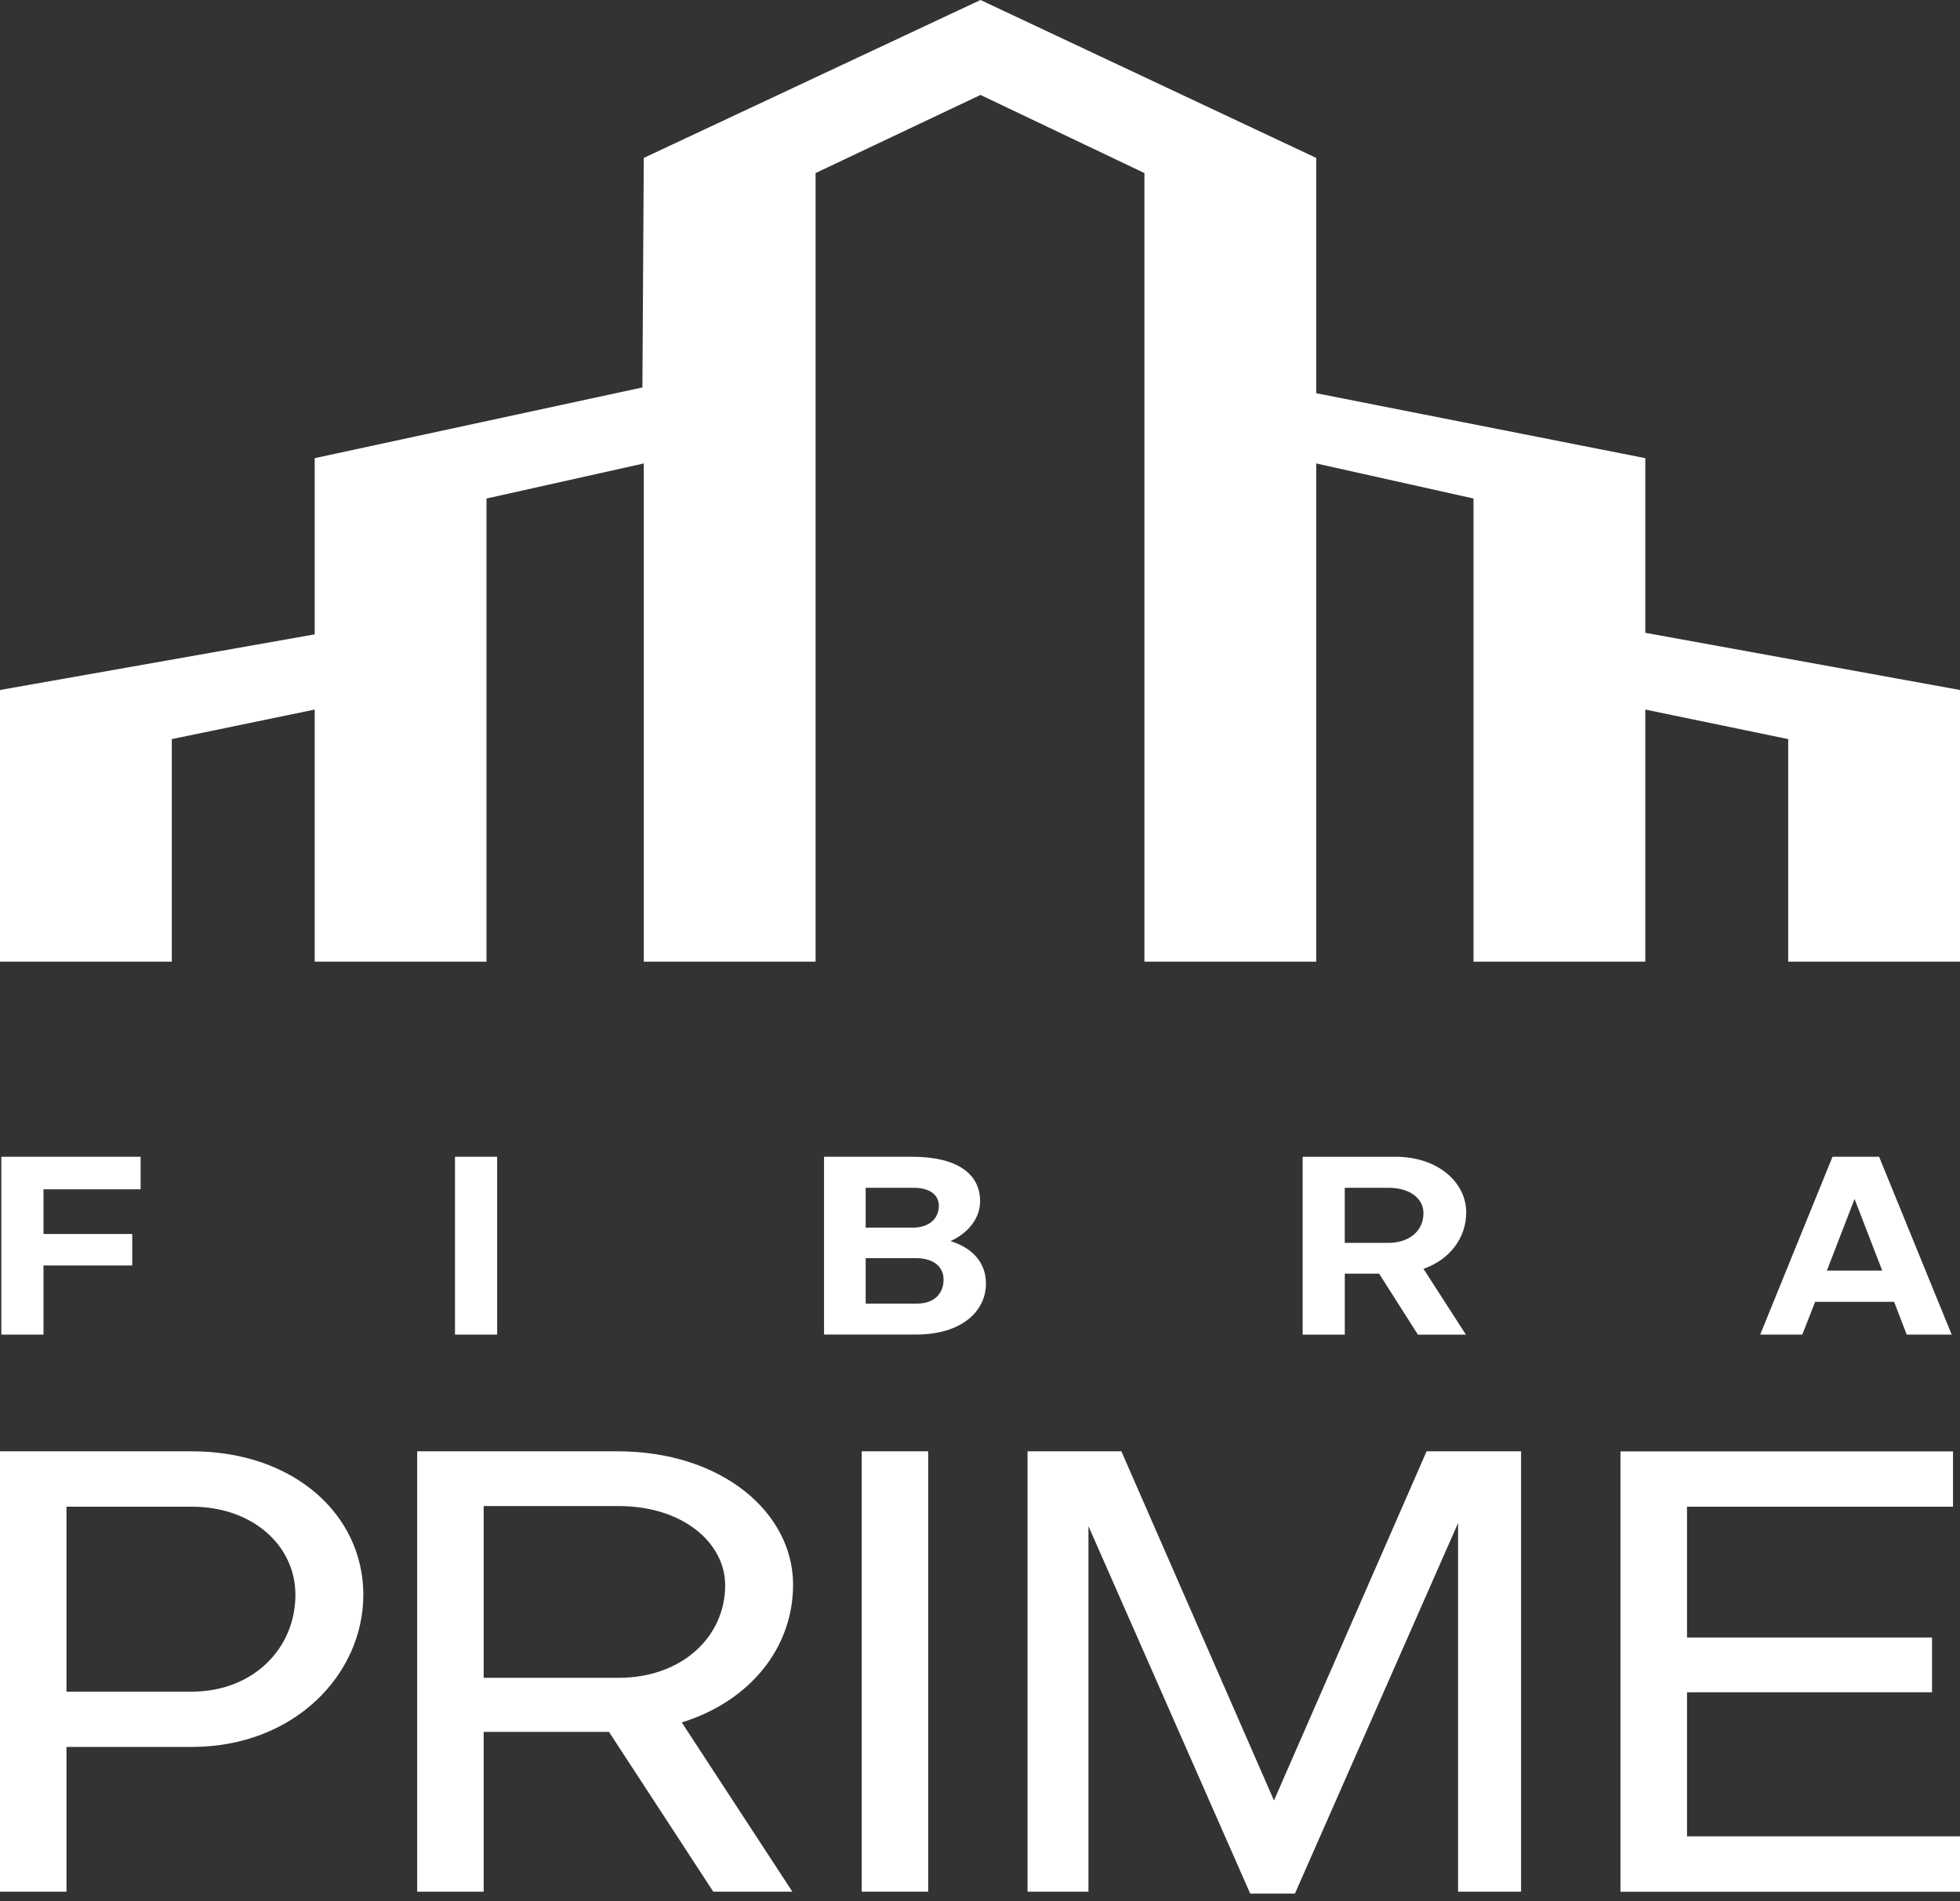
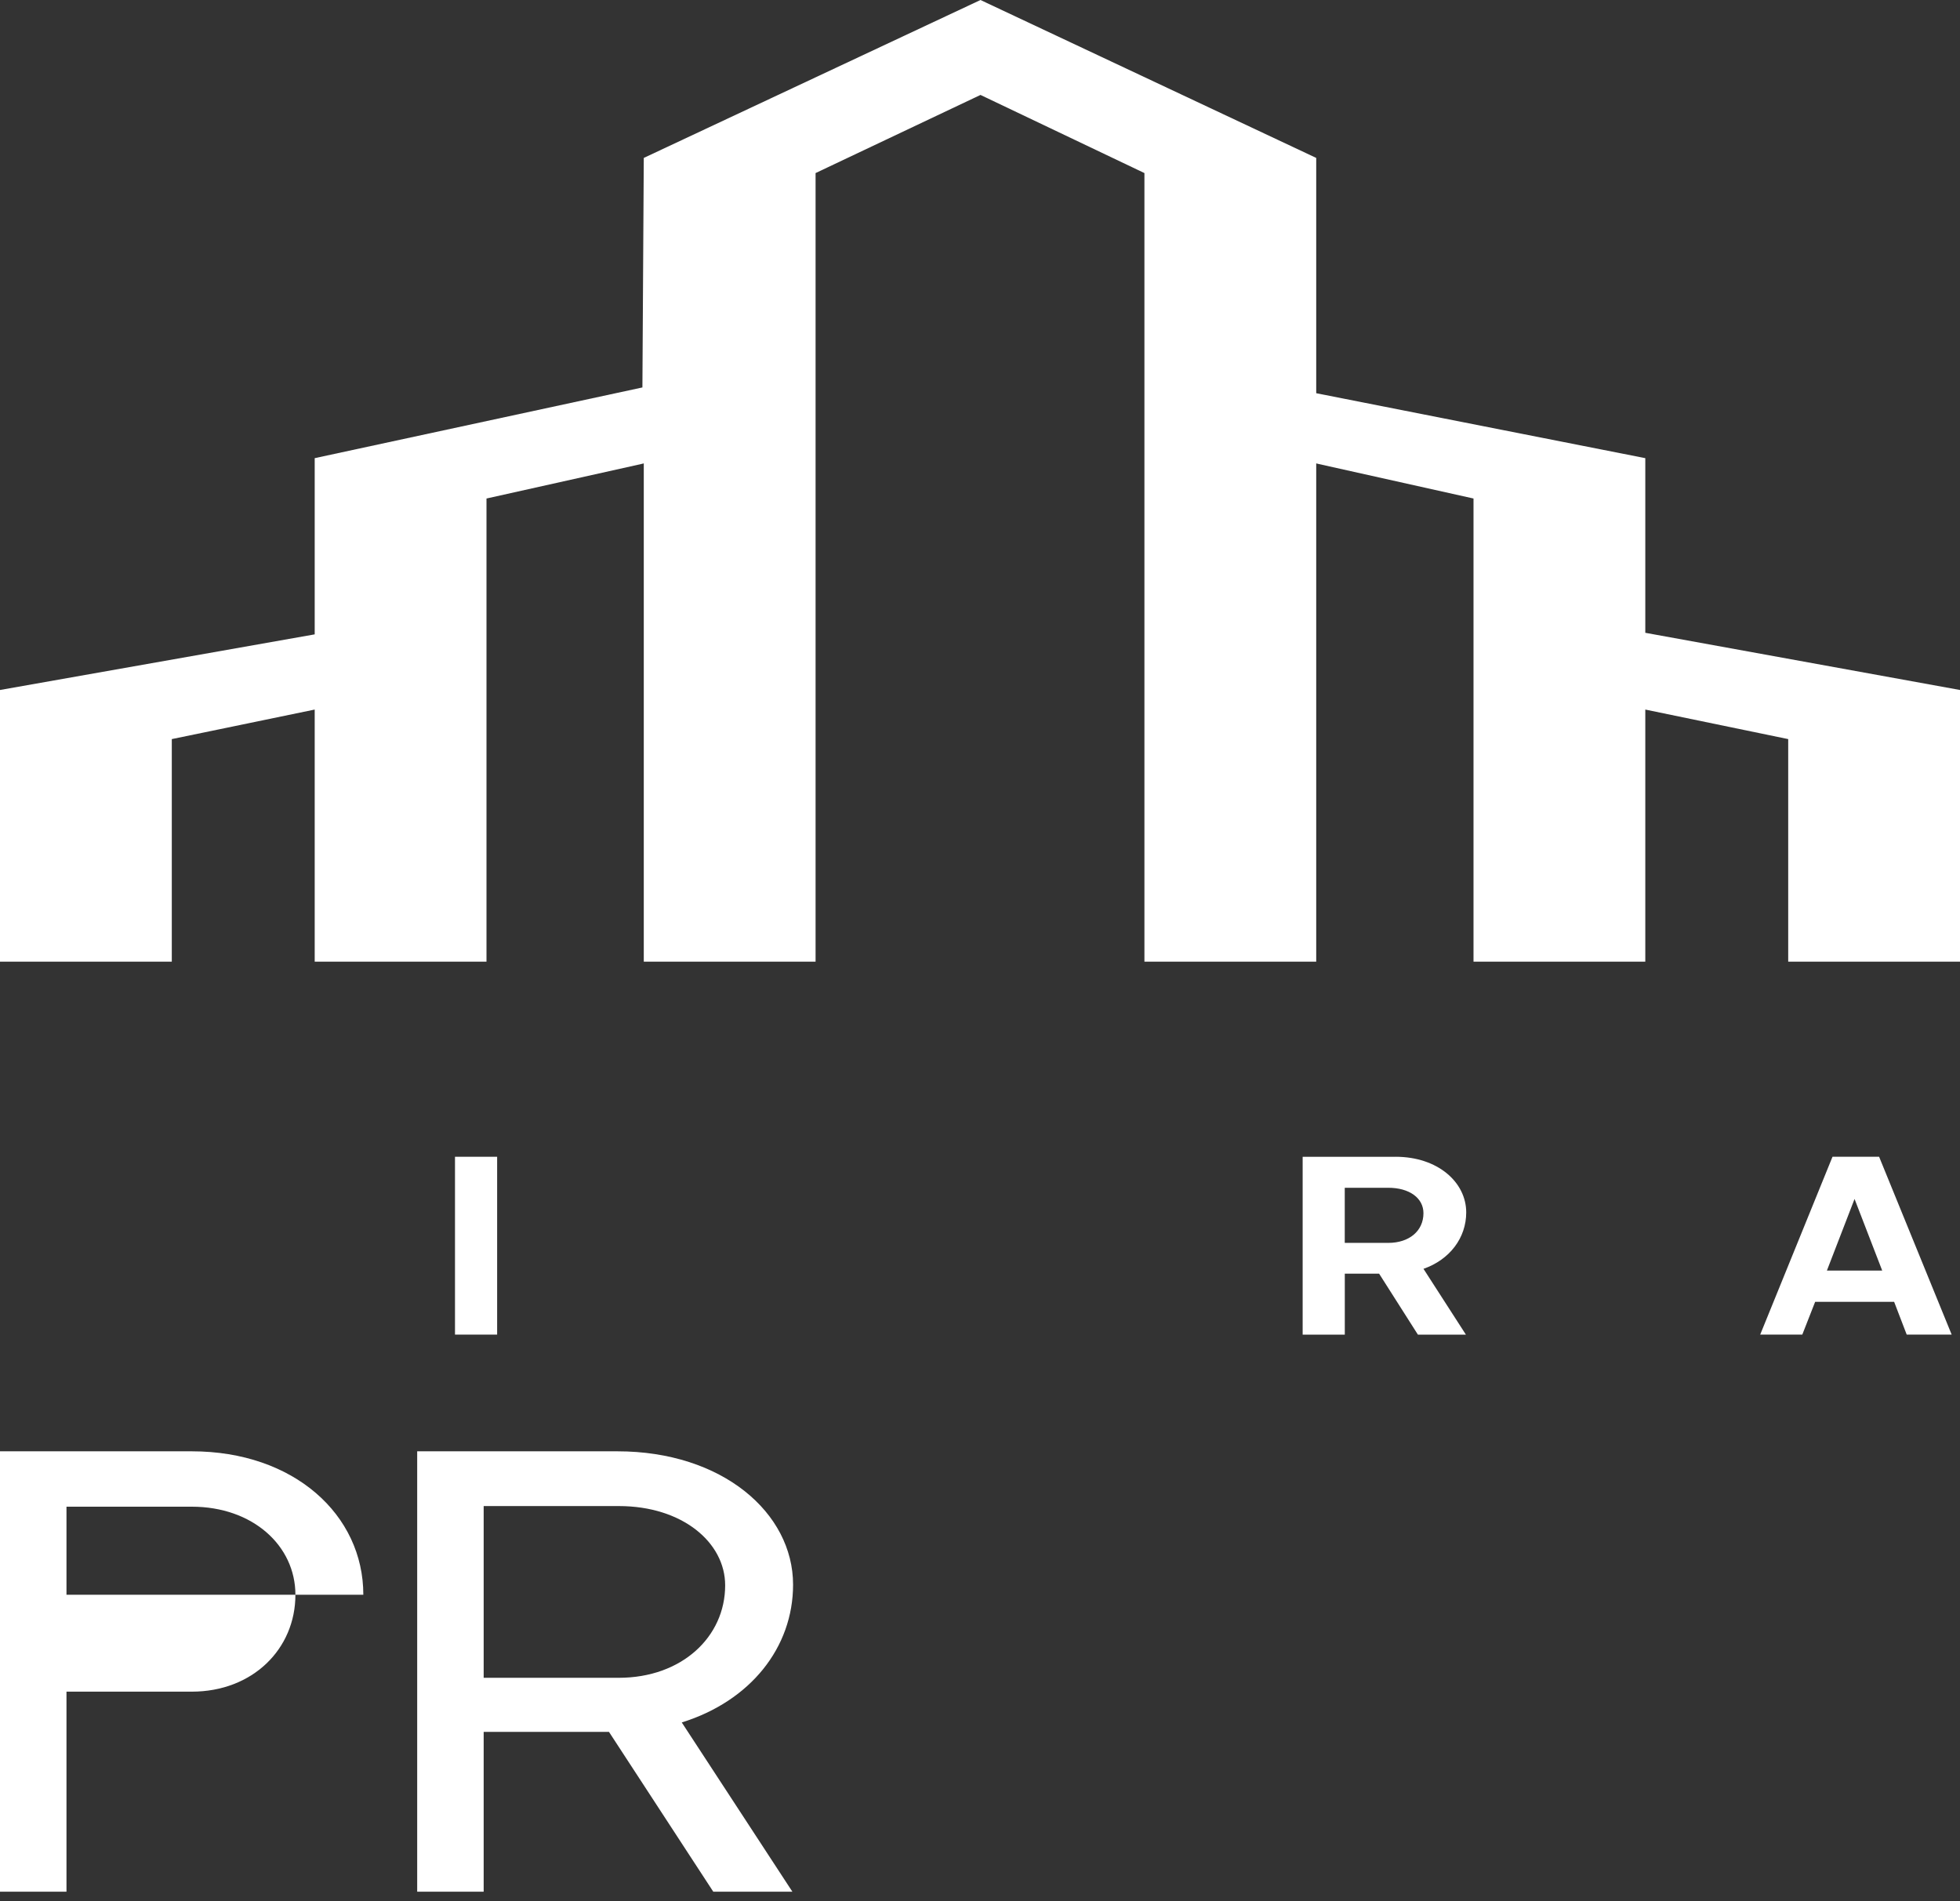
<svg xmlns="http://www.w3.org/2000/svg" width="100" height="97" viewBox="0 0 100 97" fill="none">
  <rect x="0" y="0" width="100" height="97" fill="#333333" stroke="none" />
-   <path d="M9.785 74.054C15.001 74.054 18.537 77.295 18.537 81.372C18.537 85.449 15.001 89.139 9.785 89.139H3.392V96.524H0V74.054H9.785ZM3.392 76.88V86.318H9.785C12.892 86.318 15.072 84.136 15.072 81.374C15.072 78.87 12.894 76.88 9.785 76.88H3.392Z" fill="white" />
+   <path d="M9.785 74.054C15.001 74.054 18.537 77.295 18.537 81.372H3.392V96.524H0V74.054H9.785ZM3.392 76.88V86.318H9.785C12.892 86.318 15.072 84.136 15.072 81.374C15.072 78.87 12.894 76.88 9.785 76.88H3.392Z" fill="white" />
  <path d="M31.5 74.054C36.857 74.054 40.463 77.199 40.463 80.858C40.463 84.068 38.286 86.798 34.784 87.889L40.427 96.524H36.391L31.07 88.37H24.677V96.524H21.285V74.054H31.5ZM24.677 76.848V85.611H31.57C34.784 85.611 36.998 83.524 36.998 80.893C36.998 78.71 34.821 76.848 31.57 76.848H24.677Z" fill="white" />
-   <path d="M47.357 74.054V96.524H43.965V74.054H47.357Z" fill="white" />
-   <path d="M57.213 74.054L64.999 91.87L72.785 74.054H77.606V96.524H74.392V77.713L66.069 96.62H63.785L55.533 77.873V96.524H52.426V74.054H57.213Z" fill="white" />
-   <path d="M99.644 74.054V76.88H86.072V83.556H98.573V86.35H86.072V93.702H100V96.528H82.677V74.058H99.642L99.644 74.054Z" fill="white" />
-   <path d="M7.174 59.025V60.685H2.219V62.965H6.747V64.572H2.219V68.099H0.068V59.025H7.176H7.174Z" fill="white" />
  <path d="M25.364 59.025V68.099H23.214V59.025H25.364Z" fill="white" />
-   <path d="M46.544 59.025C48.795 59.025 50.005 59.868 50.005 61.294C50.005 62.136 49.434 62.901 48.496 63.328C49.621 63.677 50.304 64.43 50.304 65.492C50.304 66.93 49.037 68.096 46.743 68.096H42.043V59.023H46.544V59.025ZM44.168 60.607V62.641H46.56C47.444 62.641 47.9 62.148 47.9 61.527C47.9 60.984 47.459 60.607 46.617 60.607H44.168ZM44.168 64.198V66.517H46.788C47.685 66.517 48.142 65.985 48.142 65.287C48.142 64.663 47.658 64.198 46.731 64.198H44.168Z" fill="white" />
  <path d="M71.203 59.025C73.353 59.025 74.807 60.322 74.807 61.865C74.807 63.161 73.967 64.275 72.627 64.743L74.791 68.101H72.342L70.363 64.99H68.612V68.101H66.462V59.028H71.205L71.203 59.025ZM68.61 60.607V63.419H70.831C71.899 63.419 72.625 62.81 72.625 61.904C72.625 61.125 71.899 60.607 70.831 60.607H68.61Z" fill="white" />
  <path d="M89.806 68.099L93.495 59.025H95.873L99.575 68.099H97.281L96.64 66.428H92.609L91.954 68.099H89.804H89.806ZM96.031 64.832L94.62 61.178L93.209 64.832H96.028H96.031Z" fill="white" />
  <path d="M83.944 32.289V23.378L67.154 20.064V8.058L50.025 0L32.846 8.058L32.776 19.77L16.056 23.378V32.369L0 35.207V49.069H8.765V37.713L16.056 36.206V49.069H24.821V25.437L32.734 23.673L32.846 23.645V49.069H41.611V8.831L50.025 4.844L58.389 8.831V49.069H67.154V23.645L67.266 23.673L75.179 25.437V49.069H83.944V36.206L91.235 37.713V49.069H100V35.207L83.944 32.289Z" fill="white" />
</svg>